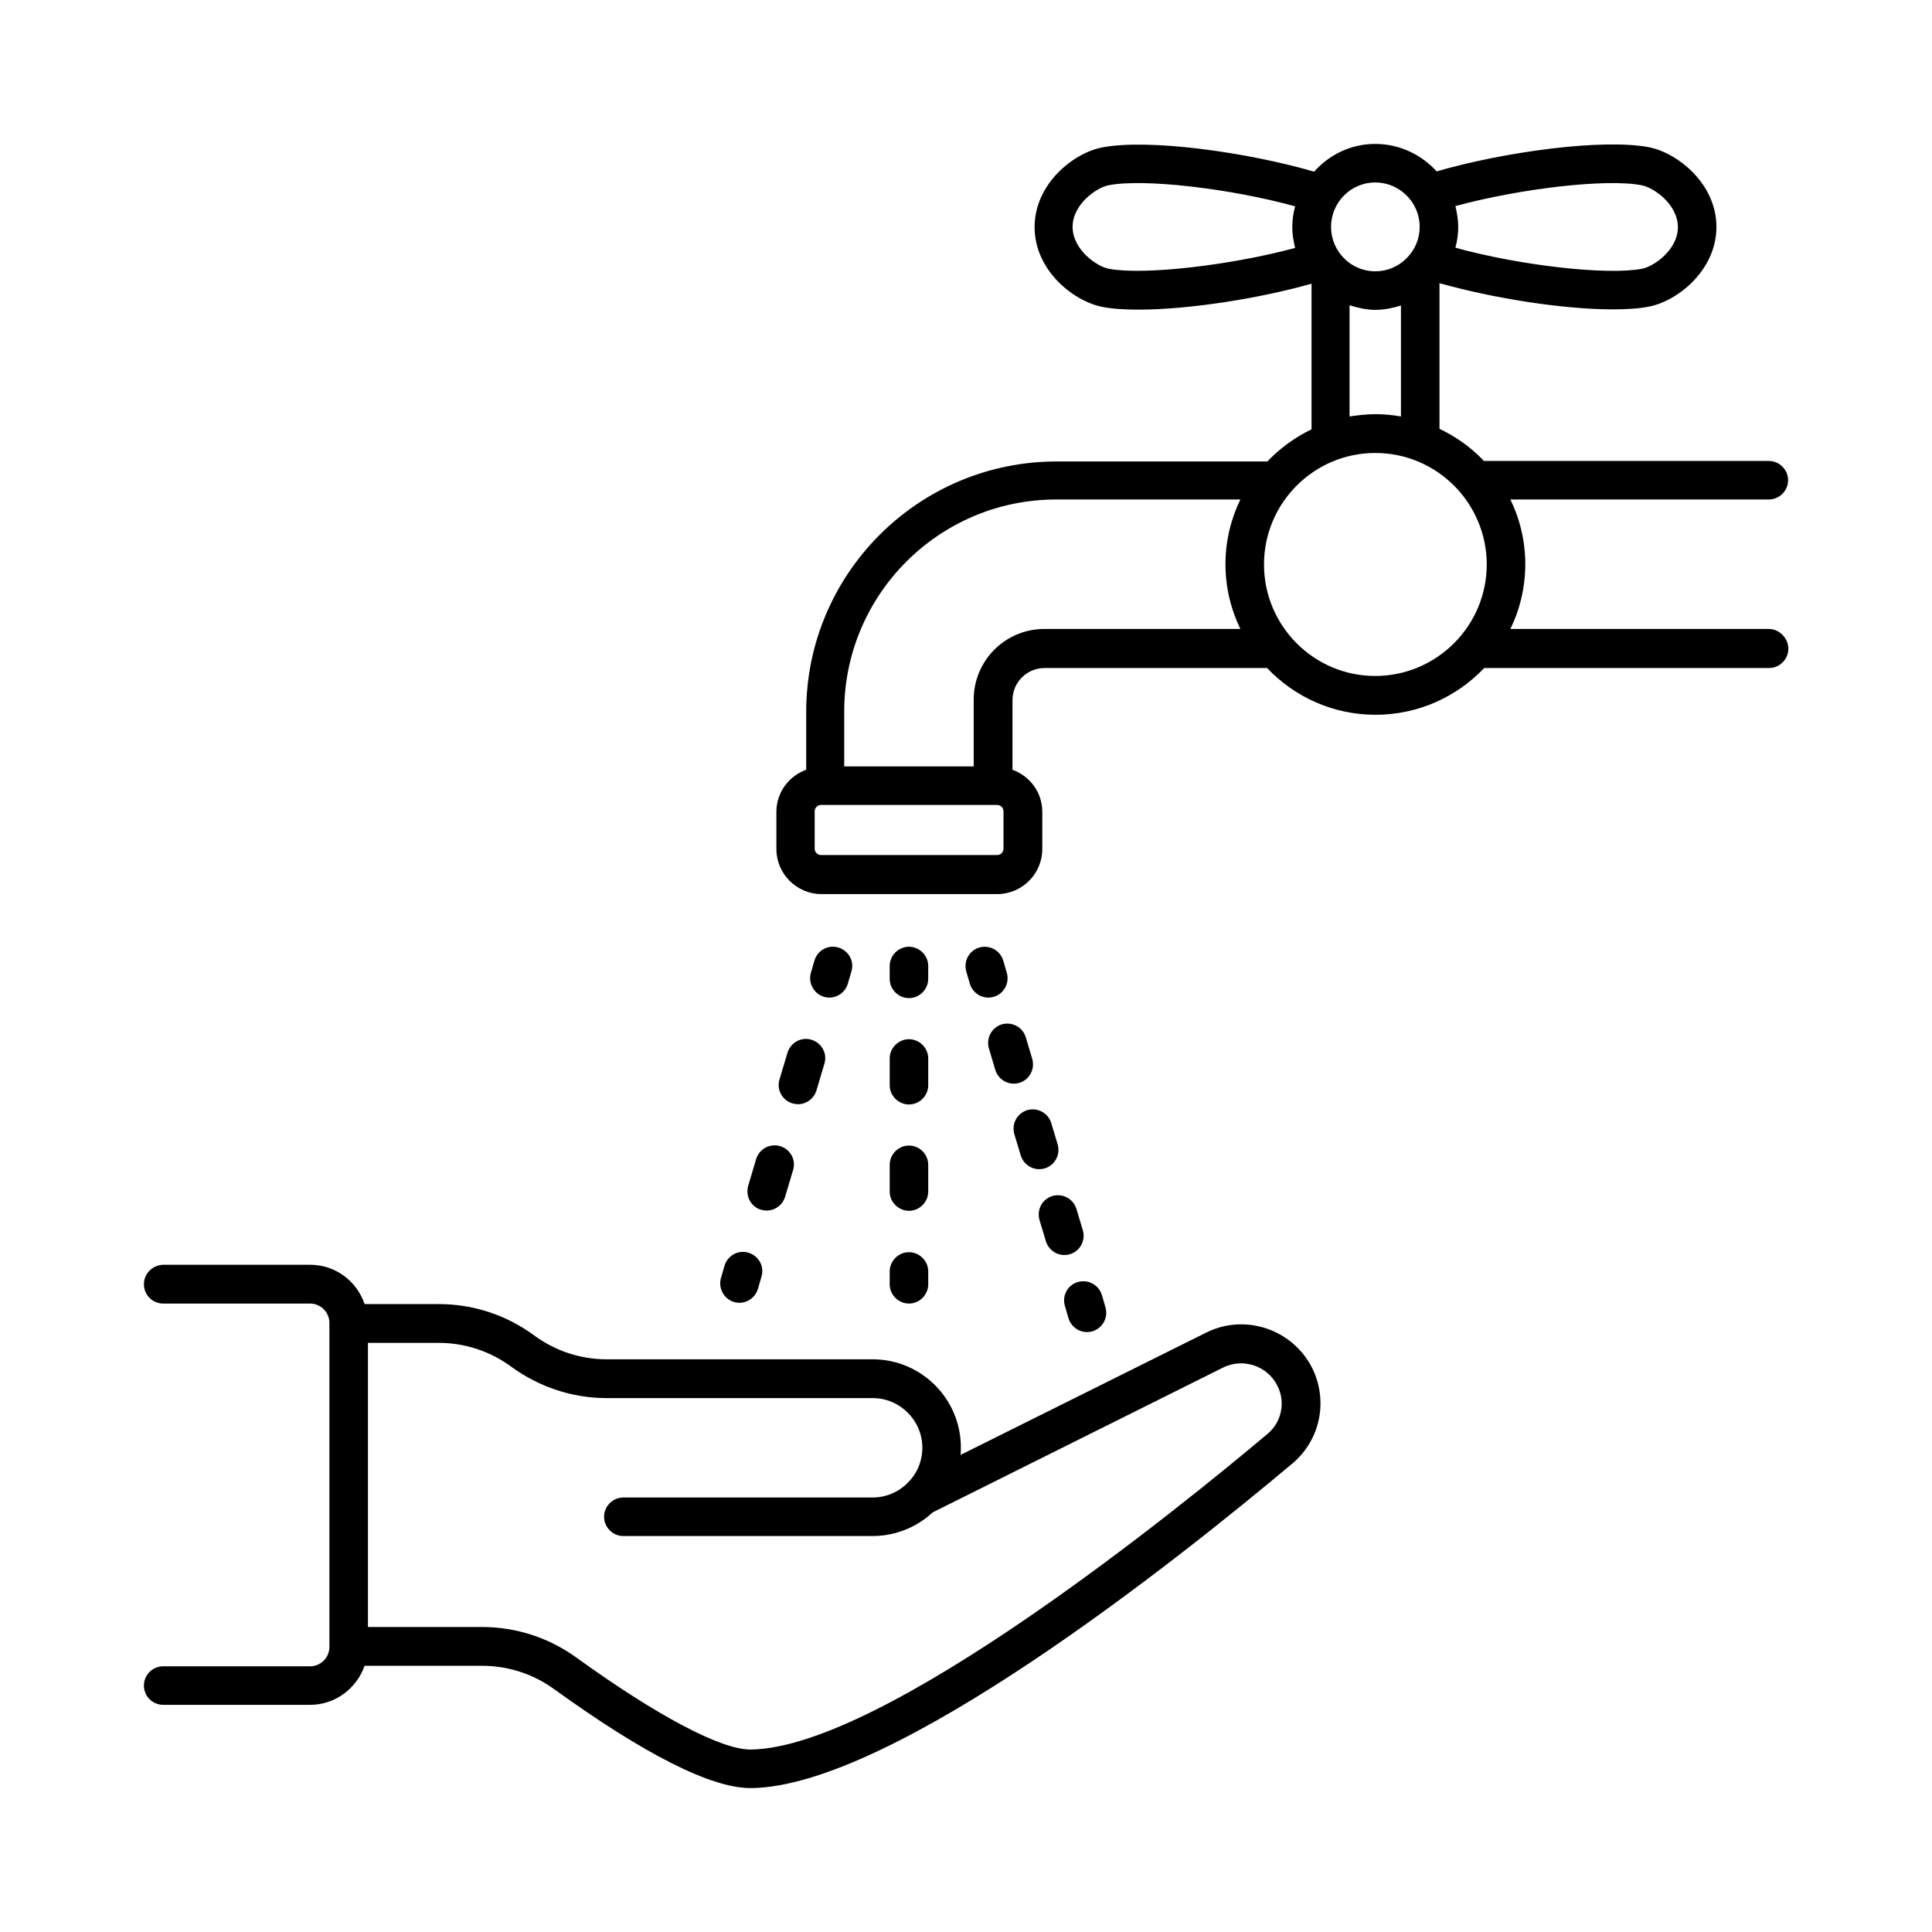
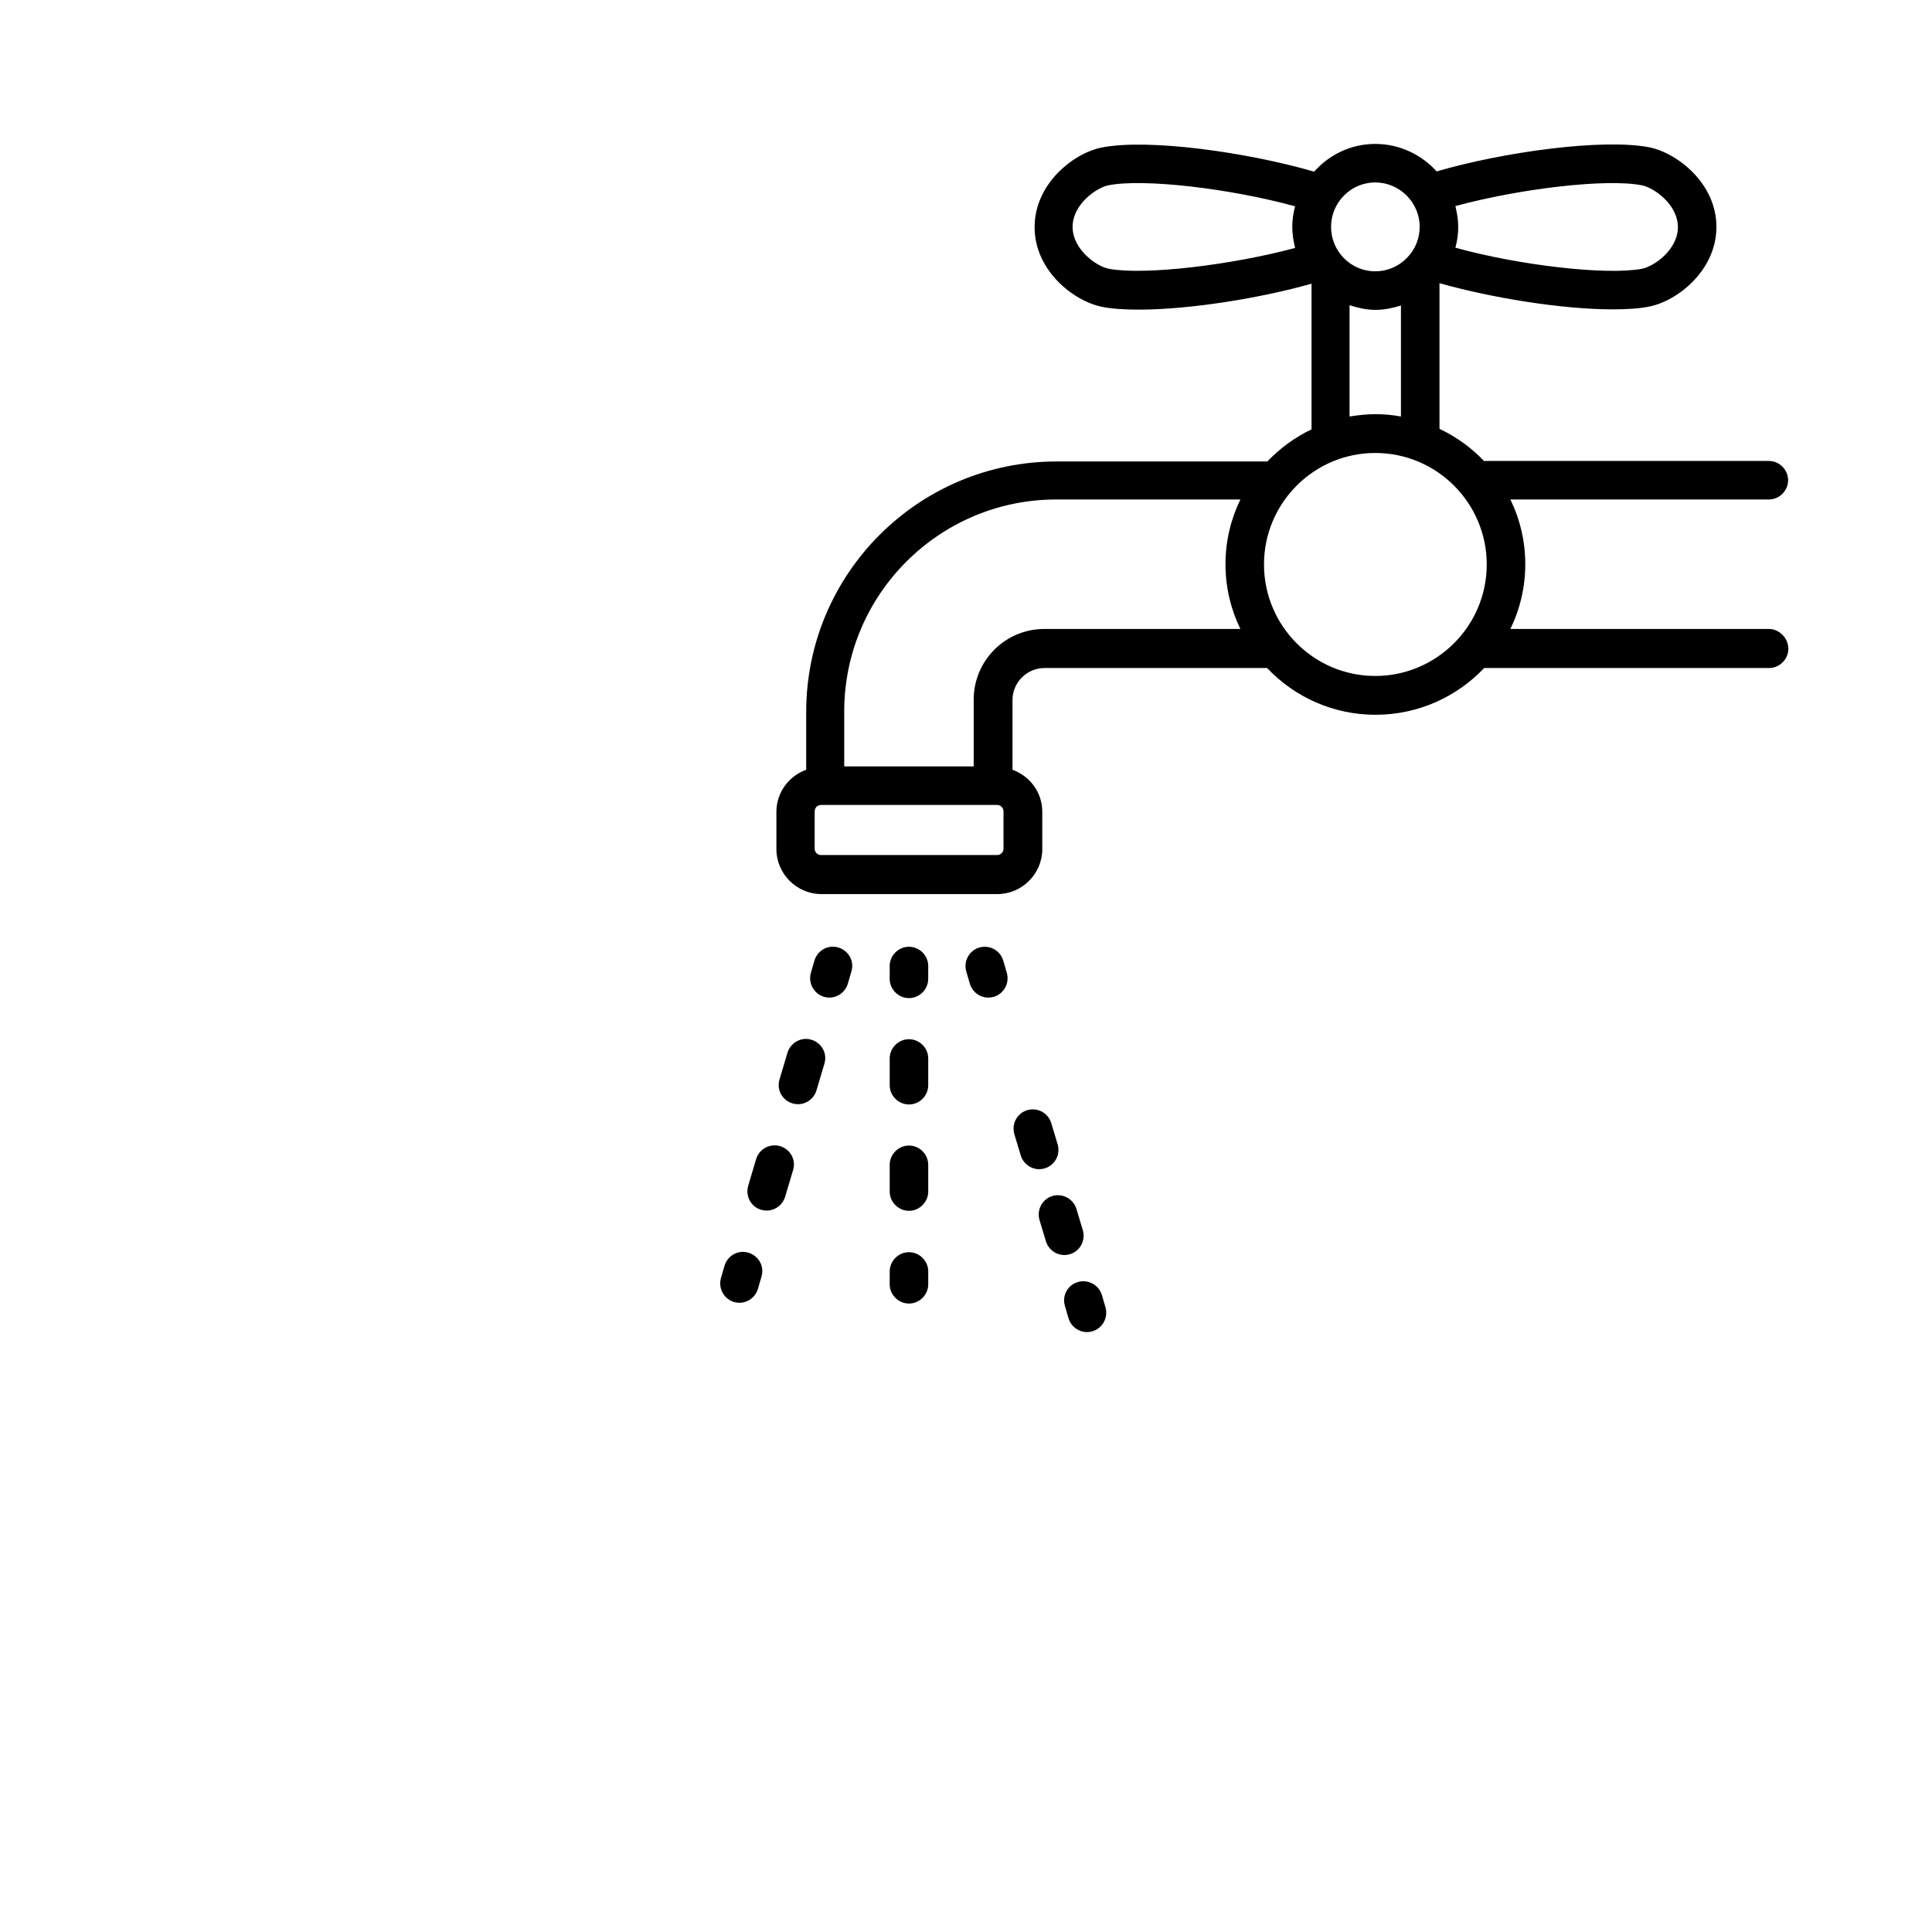
<svg xmlns="http://www.w3.org/2000/svg" fill="#000000" width="800px" height="800px" version="1.1" viewBox="144 144 512 512">
  <g>
-     <path d="m463.66 497.15-65.086 32.406c0.066-0.68 0.066-1.363 0.066-1.973 0-12.867-10.484-23.352-23.352-23.352h-70.465c-6.945 0-13.617-2.18-19.266-6.332-7.422-5.445-16.137-8.305-25.328-8.305h-19.609c-2.043-6.059-7.691-10.418-14.434-10.418h-38.941c-2.793 0.066-5.106 2.312-5.106 5.172 0 2.859 2.316 5.106 5.106 5.106h38.941c2.793 0 5.106 2.316 5.106 5.106v85.922c0 2.793-2.316 5.106-5.106 5.106h-38.941c-2.793 0-5.106 2.246-5.106 5.106 0 2.859 2.316 5.106 5.106 5.106h38.941c6.672 0 12.324-4.356 14.434-10.348h31.047c6.945 0 13.48 2.109 18.996 6.059 24.234 17.5 41.801 26.352 52.219 26.352h0.203c37.582-0.41 112.81-60.32 143.45-86.055 7.422-6.262 9.531-16.75 5.106-25.461-5.242-10.148-17.77-14.301-27.98-9.195zm16.27 26.824c-23.215 19.539-101.71 83.266-136.98 83.672-7.898 0.066-24.984-9.055-46.297-24.441-7.285-5.242-15.93-8.035-24.984-8.035h-30.16v-75.297h18.723c6.945 0 13.617 2.18 19.266 6.332 7.422 5.379 16.137 8.305 25.328 8.305h70.465c7.215 0 13.141 5.922 13.141 13.141 0 3.609-1.43 6.875-3.812 9.258l-0.066 0.066c-2.383 2.383-5.652 3.879-9.328 3.879h-66.039c-2.793 0-5.106 2.316-5.106 5.106 0 2.793 2.316 5.106 5.106 5.106h66.039c6.129 0 11.777-2.383 15.93-6.262l77-38.398c5.242-2.586 11.641-0.477 14.297 4.699 2.316 4.359 1.227 9.738-2.519 12.871z" />
    <path d="m612.76 310.68h-68.492c2.519-5.176 3.949-11.031 3.949-17.156 0-6.129-1.43-11.984-3.949-17.156h68.492c2.793 0 5.106-2.316 5.106-5.106 0-2.793-2.316-5.106-5.106-5.106l-75.504-0.004c-3.336-3.539-7.352-6.398-11.777-8.512v-38.602c13.684 3.879 32.406 6.945 45.887 6.945 3.746 0 7.082-0.203 9.734-0.75 7.488-1.496 17.77-9.602 17.77-21.105 0-11.508-10.348-19.609-17.836-21.105-12.461-2.383-38.809 1.293-56.305 6.398-4.019-4.422-9.805-7.281-16.273-7.281s-12.188 2.859-16.203 7.352c-17.496-5.106-43.844-8.852-56.305-6.398-7.488 1.496-17.77 9.602-17.77 21.105 0 11.508 10.348 19.609 17.836 21.105 2.656 0.543 5.992 0.75 9.734 0.75 13.414 0 32.137-2.996 45.82-6.875v38.602c-4.426 2.109-8.375 5.039-11.711 8.512h-55.828c-36.629 0-66.379 29.754-66.379 66.379v15.32c-4.562 1.633-7.898 5.992-7.898 11.164v9.871c0 6.535 5.379 11.914 11.914 11.914h46.637c6.535 0 11.914-5.379 11.914-11.914v-9.871c0-5.176-3.269-9.465-7.898-11.164v-18.449c0-4.699 3.812-8.512 8.512-8.512h58.961c7.215 7.625 17.43 12.391 28.73 12.391s21.582-4.766 28.801-12.391h75.504c2.793 0 5.106-2.316 5.106-5.106 0-2.797-2.383-5.246-5.172-5.246zm-33.703-117.58c3.269 0.613 9.602 5.106 9.602 11.098 0 5.992-6.332 10.418-9.531 11.031-9.395 1.77-32.406-0.887-49.43-5.582 0.477-1.77 0.75-3.609 0.75-5.516s-0.34-3.746-0.75-5.516c17.02-4.633 40.031-7.356 49.359-5.516zm-70.602-0.75c6.469 0 11.777 5.309 11.777 11.777 0 3.199-1.293 6.129-3.402 8.238-0.066 0.066-0.066 0.066-0.137 0.137-2.109 2.109-5.039 3.402-8.238 3.402-6.469 0-11.711-5.309-11.711-11.777s5.242-11.777 11.711-11.777zm-70.602 22.875c-3.269-0.613-9.602-5.106-9.602-11.098s6.332-10.418 9.531-11.031c9.395-1.84 32.406 0.887 49.43 5.582-0.477 1.77-0.75 3.609-0.75 5.516s0.34 3.746 0.75 5.516c-16.953 4.562-39.965 7.285-49.359 5.516zm63.793 9.668c2.18 0.68 4.426 1.227 6.809 1.227s4.629-0.477 6.809-1.156v29.41c-2.246-0.41-4.492-0.613-6.809-0.613s-4.562 0.273-6.809 0.613zm-91.707 144c0 0.953-0.75 1.703-1.703 1.703h-46.637c-0.953 0-1.703-0.75-1.703-1.703v-9.871c0-0.953 0.75-1.703 1.703-1.703h46.637c0.953 0 1.703 0.75 1.703 1.703zm10.824-58.211c-10.348 0-18.723 8.375-18.723 18.723v17.703h-34.312v-14.57c0-30.977 25.191-56.168 56.168-56.168h48.816c-2.519 5.176-3.949 11.031-3.949 17.156 0 6.129 1.43 11.984 3.949 17.156zm87.691 12.457c-16.273 0-29.48-13.277-29.48-29.547 0-16.273 13.207-29.547 29.48-29.547 16.34 0 29.547 13.277 29.547 29.547 0 16.273-13.273 29.547-29.547 29.547z" />
    <path d="m338.52 489.05c0.477 0.137 0.953 0.203 1.43 0.203 2.18 0 4.223-1.43 4.902-3.676l0.953-3.269c0.816-2.723-0.75-5.516-3.473-6.332-2.723-0.816-5.516 0.75-6.332 3.473l-0.953 3.269c-0.746 2.723 0.816 5.516 3.473 6.332z" />
    <path d="m352.68 423.01-2.109 7.082c-0.816 2.723 0.75 5.516 3.473 6.332 0.477 0.137 0.953 0.203 1.43 0.203 2.18 0 4.223-1.43 4.902-3.676l2.109-7.082c0.816-2.723-0.75-5.516-3.473-6.332-2.652-0.816-5.512 0.746-6.332 3.473z" />
    <path d="m345.74 464.61c0.477 0.137 0.953 0.203 1.43 0.203 2.18 0 4.223-1.43 4.902-3.676l2.109-7.082c0.816-2.723-0.75-5.516-3.473-6.332-2.723-0.75-5.516 0.75-6.332 3.473l-2.109 7.082c-0.75 2.723 0.746 5.582 3.473 6.332z" />
    <path d="m362.35 408.17c0.477 0.137 0.953 0.203 1.43 0.203 2.18 0 4.223-1.43 4.902-3.676l0.953-3.269c0.816-2.723-0.75-5.516-3.473-6.332s-5.516 0.75-6.332 3.473l-0.953 3.269c-0.746 2.723 0.82 5.516 3.473 6.332z" />
    <path d="m409.87 398.57c-0.816-2.723-3.609-4.223-6.332-3.473-2.723 0.816-4.223 3.609-3.473 6.332l0.953 3.269c0.68 2.246 2.723 3.676 4.902 3.676 0.477 0 0.953-0.066 1.43-0.203 2.723-0.816 4.223-3.609 3.473-6.332z" />
-     <path d="m415.86 418.93c-0.816-2.723-3.609-4.223-6.332-3.473-2.723 0.816-4.223 3.609-3.473 6.332l1.703 5.719c0.68 2.246 2.723 3.676 4.902 3.676 0.477 0 0.953-0.066 1.43-0.203 2.723-0.816 4.223-3.609 3.473-6.332z" />
    <path d="m429.27 464.41c-0.816-2.723-3.676-4.223-6.332-3.473-2.723 0.816-4.223 3.609-3.473 6.332l1.703 5.652c0.68 2.246 2.723 3.676 4.902 3.676 0.477 0 0.953-0.066 1.43-0.203 2.723-0.816 4.223-3.609 3.473-6.332z" />
    <path d="m422.6 441.66c-0.816-2.723-3.609-4.223-6.332-3.473-2.723 0.816-4.223 3.609-3.473 6.332l1.703 5.652c0.68 2.246 2.723 3.676 4.902 3.676 0.477 0 0.953-0.066 1.43-0.203 2.723-0.816 4.223-3.609 3.473-6.332z" />
    <path d="m426.21 490.07 0.953 3.269c0.68 2.246 2.723 3.676 4.902 3.676 0.477 0 0.953-0.066 1.43-0.203 2.723-0.816 4.223-3.609 3.473-6.332l-0.953-3.269c-0.816-2.723-3.676-4.223-6.332-3.473-2.723 0.75-4.289 3.609-3.473 6.332z" />
    <path d="m384.88 408.51c2.793 0 5.106-2.316 5.106-5.106l0.004-3.402c0-2.793-2.316-5.106-5.106-5.106-2.793 0-5.106 2.316-5.106 5.106v3.402c-0.004 2.793 2.312 5.106 5.102 5.106z" />
    <path d="m379.78 459.77c0 2.793 2.316 5.106 5.106 5.106 2.793 0 5.106-2.316 5.106-5.106v-7.082c0-2.793-2.316-5.106-5.106-5.106-2.793 0-5.106 2.316-5.106 5.106z" />
    <path d="m379.78 431.59c0 2.793 2.316 5.106 5.106 5.106 2.793 0 5.106-2.316 5.106-5.106v-7.082c0-2.793-2.316-5.106-5.106-5.106-2.793 0-5.106 2.316-5.106 5.106z" />
    <path d="m379.78 484.35c0 2.793 2.316 5.106 5.106 5.106 2.793 0 5.106-2.316 5.106-5.106v-3.402c0-2.793-2.316-5.106-5.106-5.106-2.793 0-5.106 2.316-5.106 5.106z" />
  </g>
</svg>